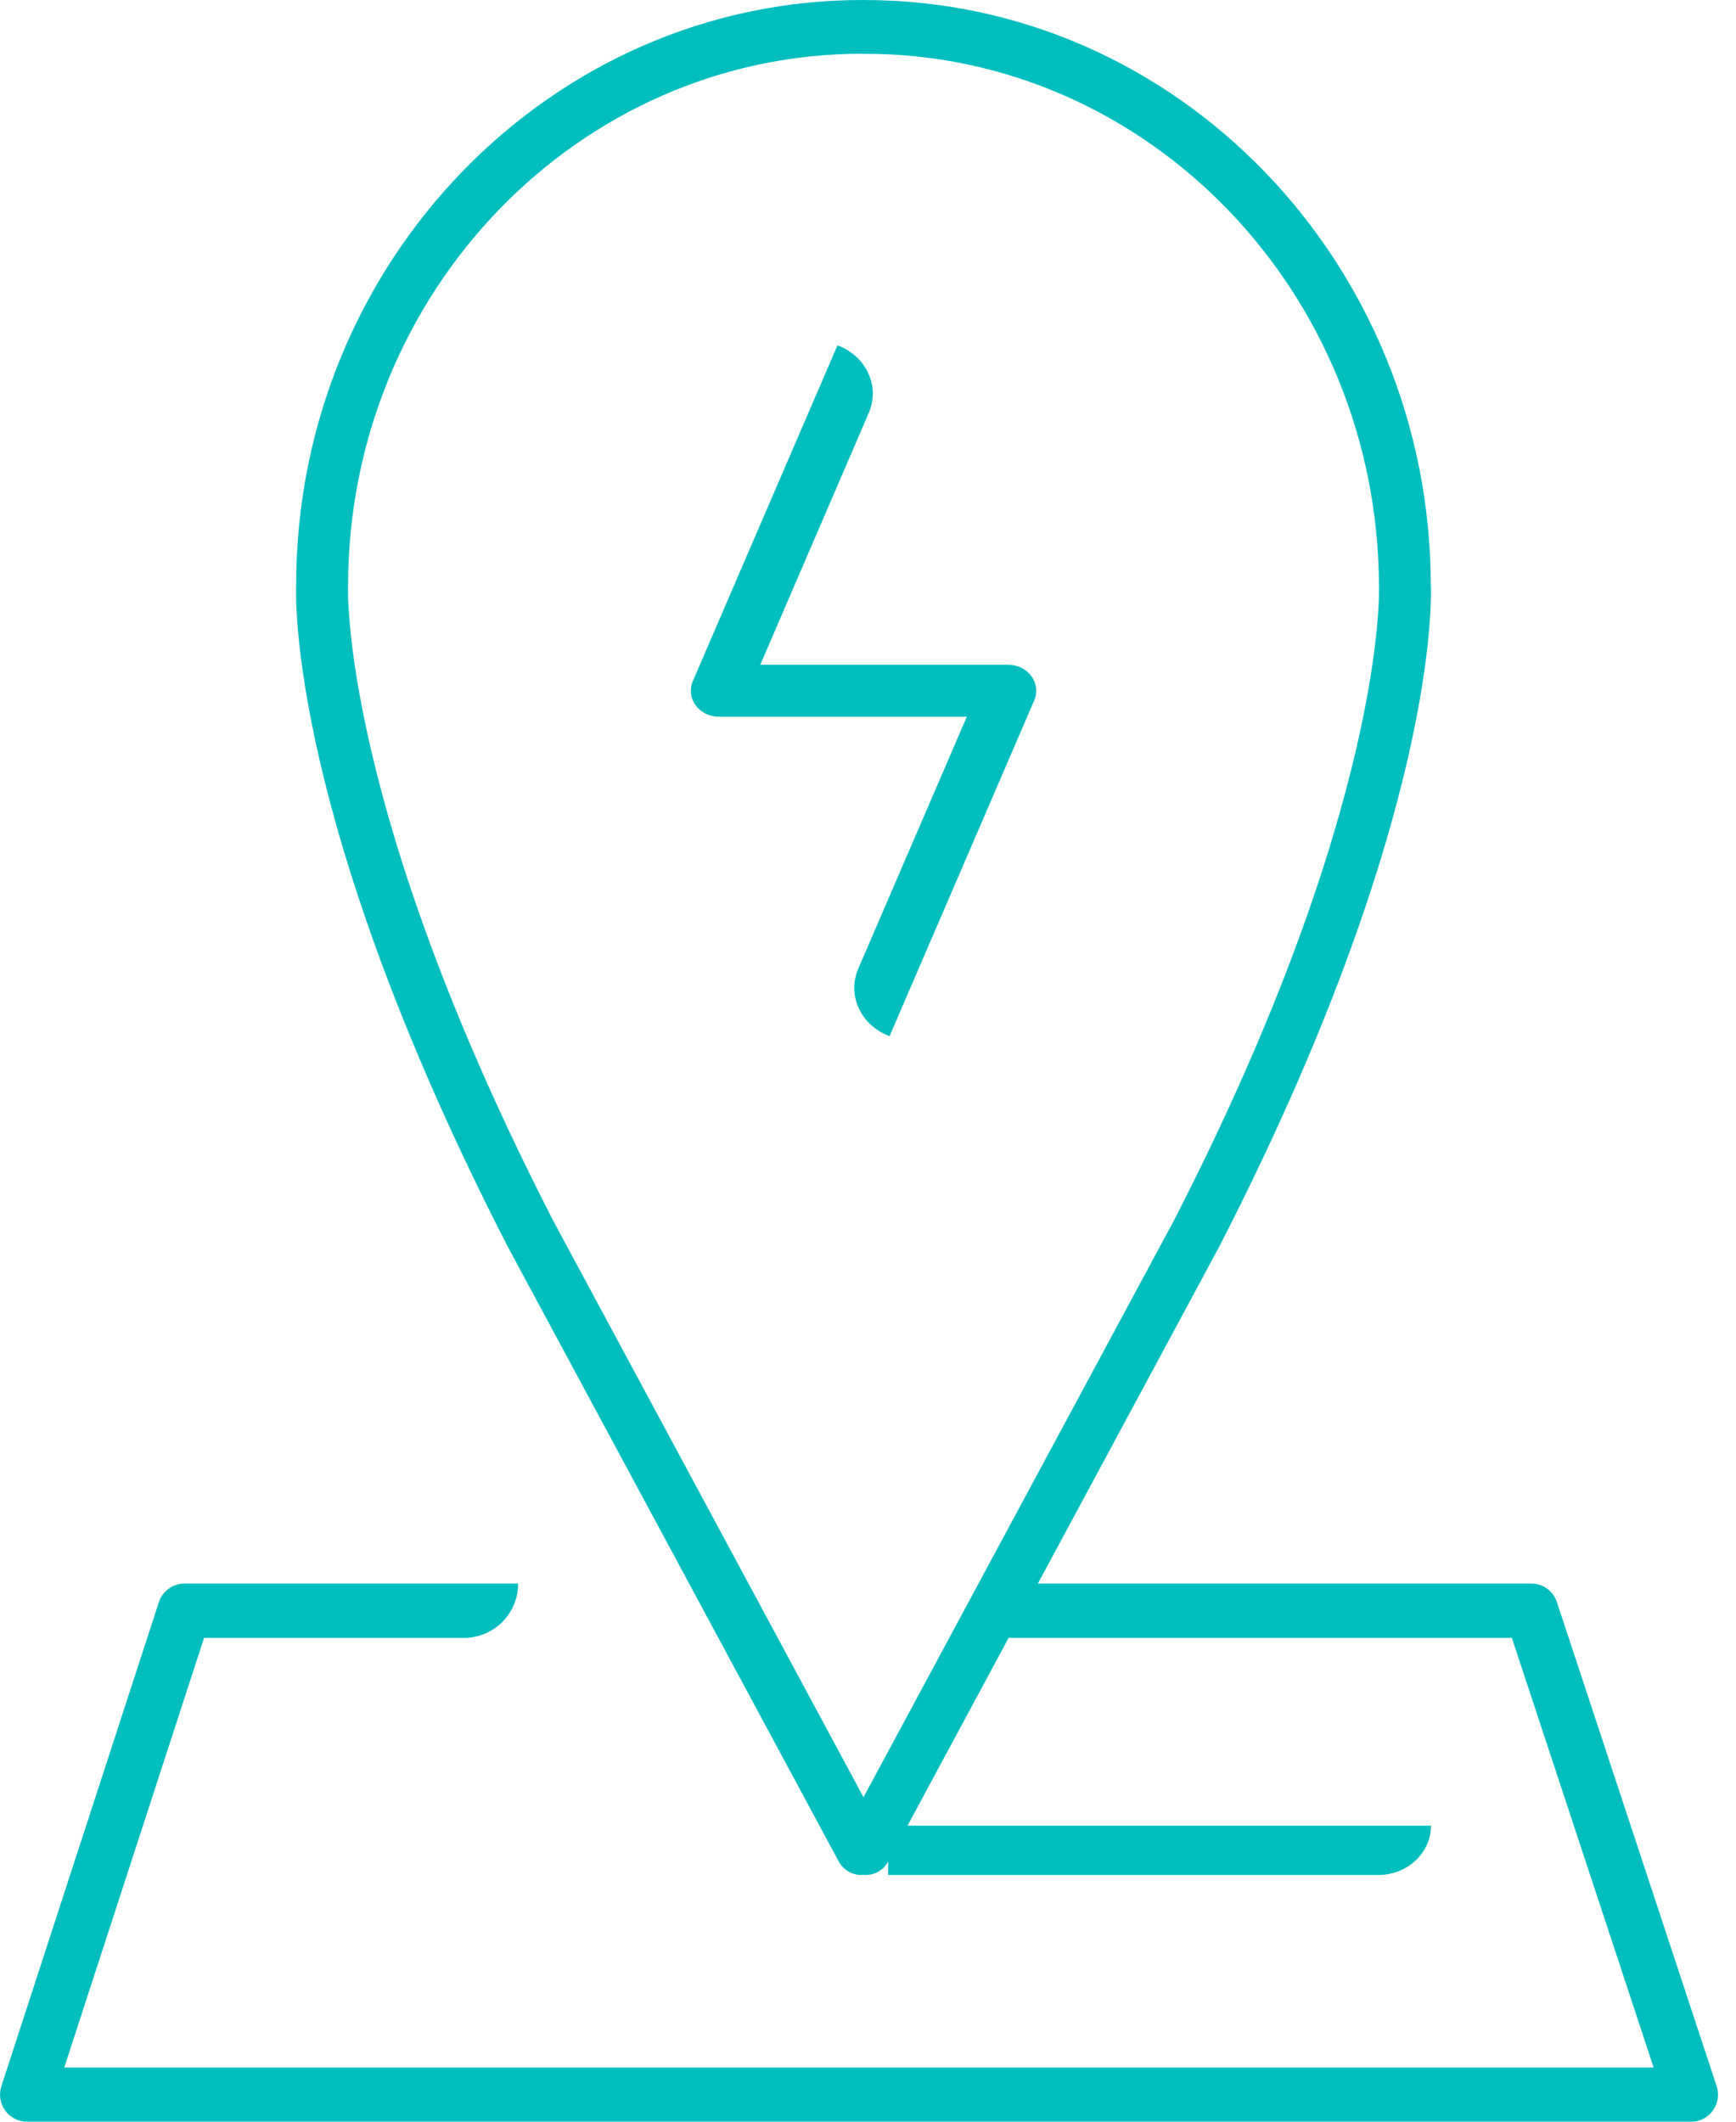
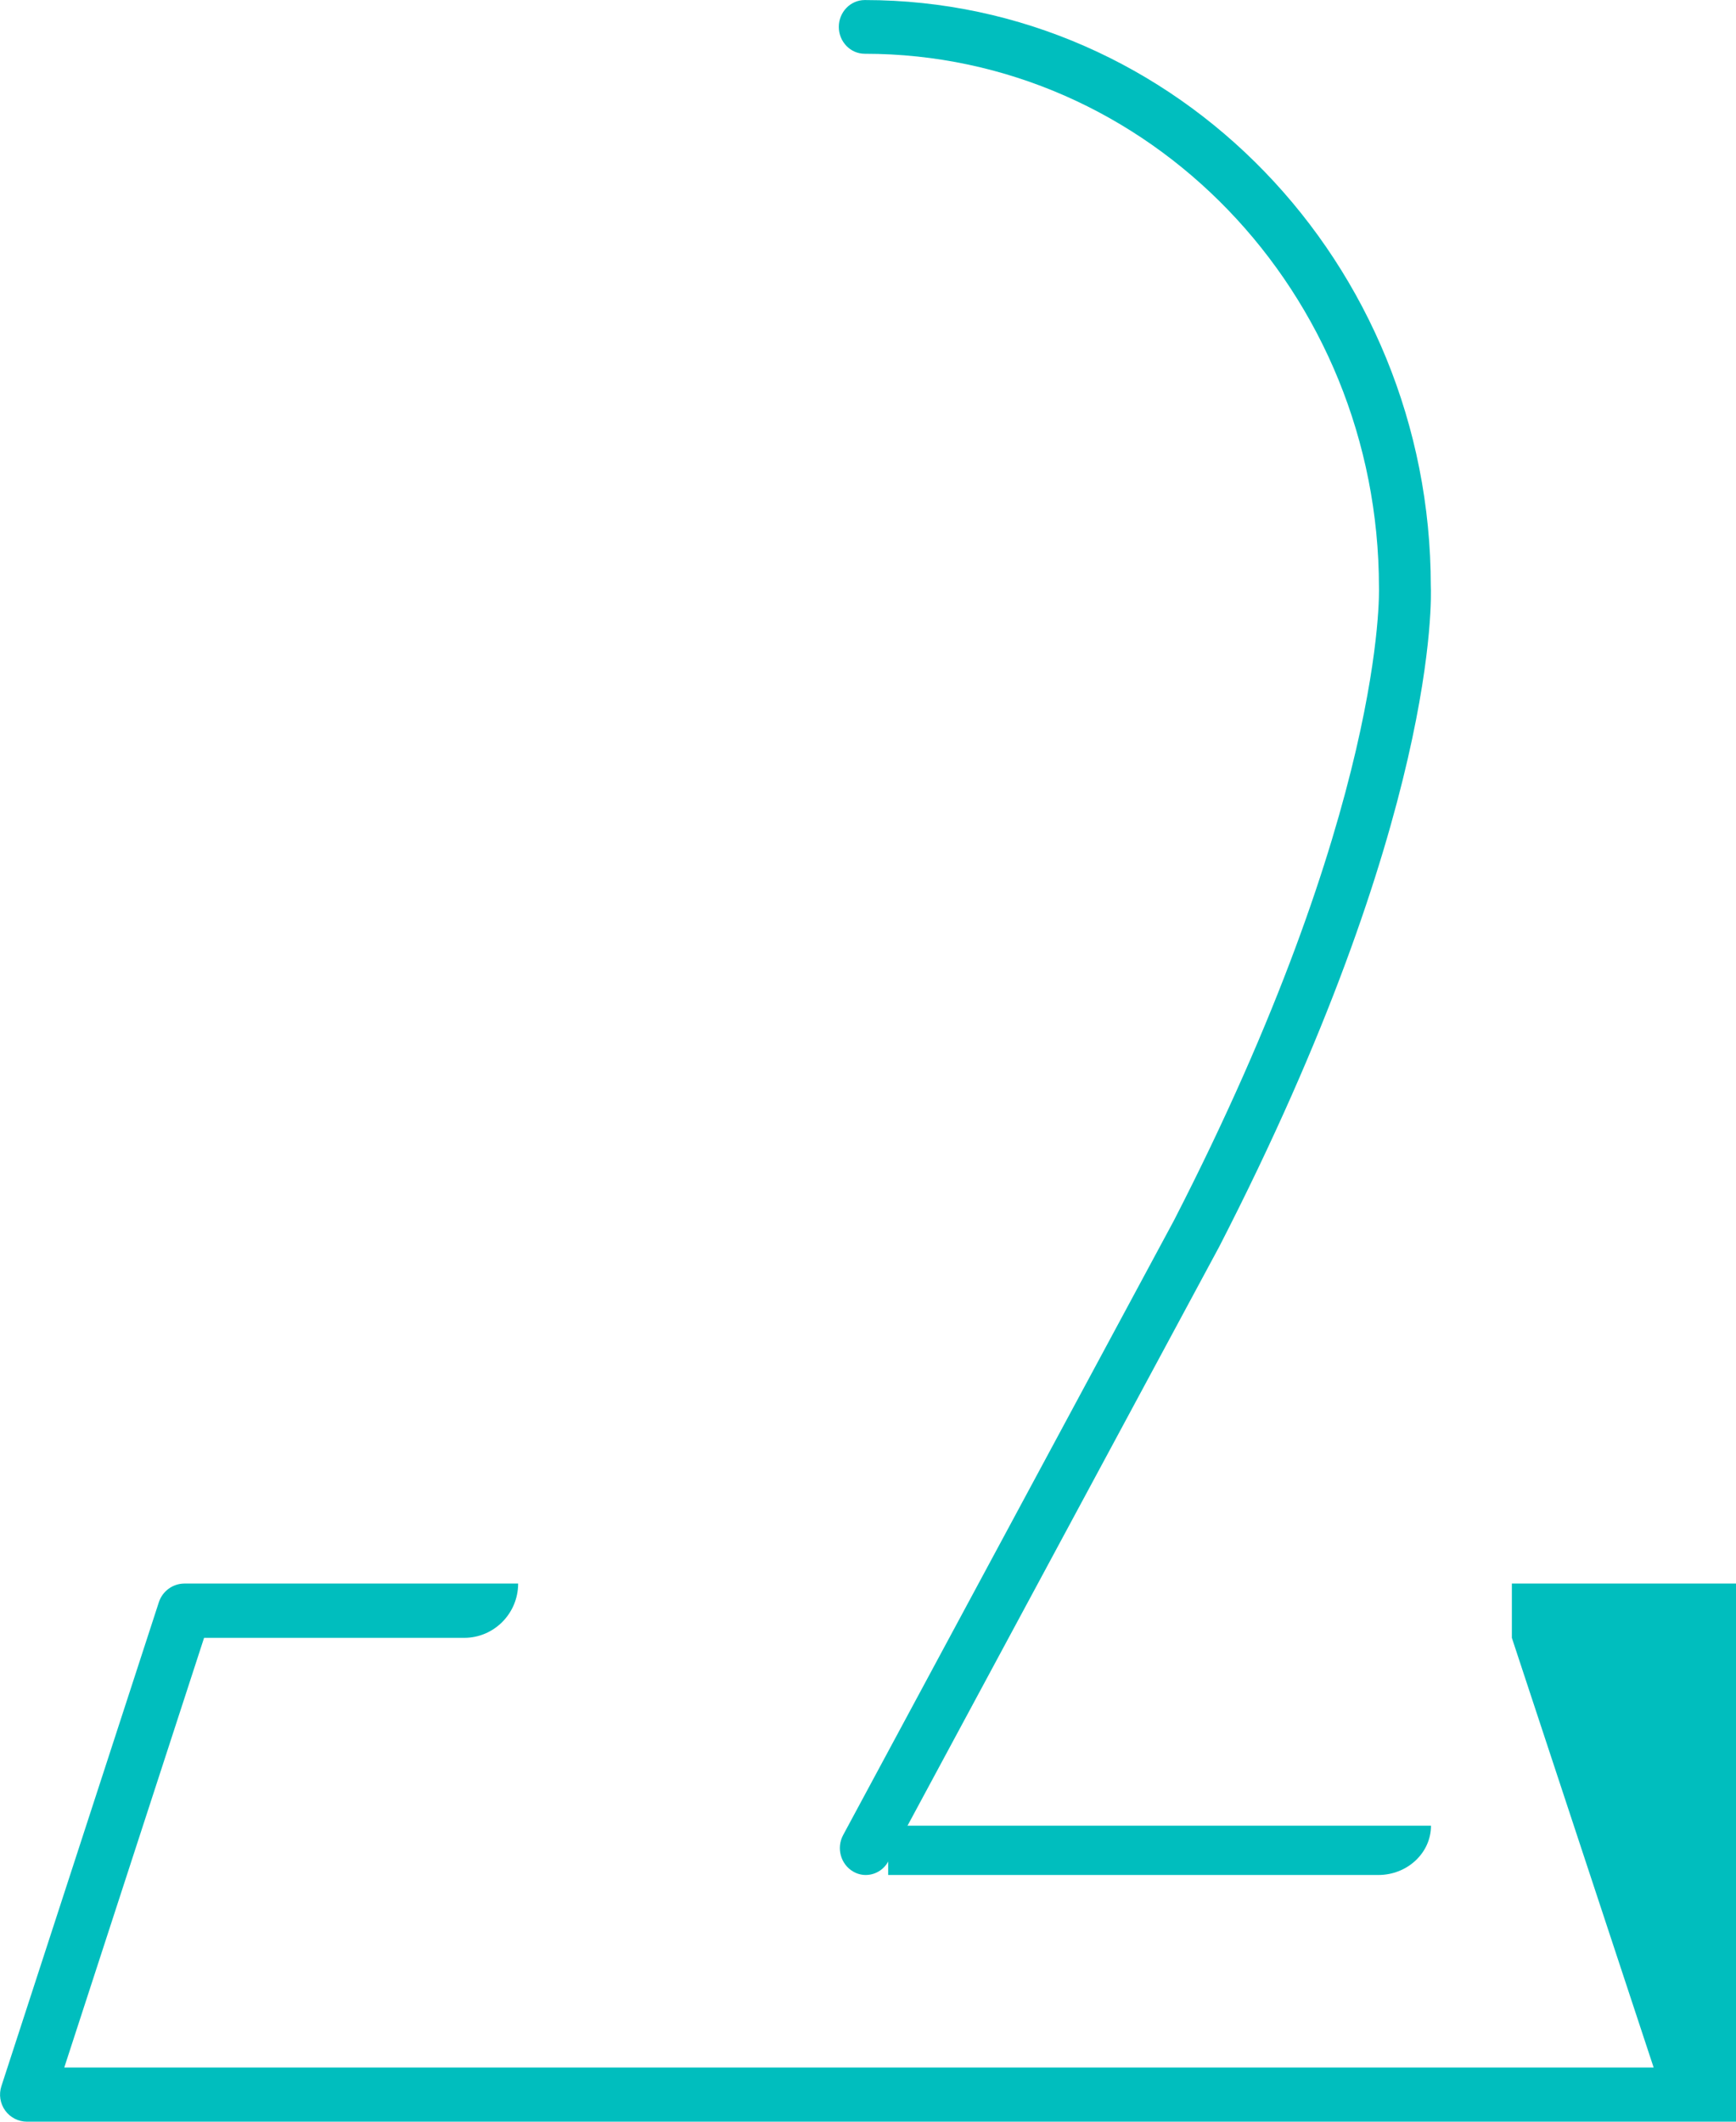
<svg xmlns="http://www.w3.org/2000/svg" height="44" viewBox="0 0 36 44" width="36">
  <g fill="#00bebe" fill-rule="evenodd">
    <path d="m28.582 38.884h-10.163v-1.023h11.256c0 .565-.49 1.023-1.093 1.023" />
-     <path d="m17.86 38.884c-.189 0-.372-.103-.47-.286l-6.857-12.738c-4.571-8.898-4.4-13.539-4.391-13.731-.001-6.675 5.266-12.129 11.738-12.129.298 0 .538.249.538.557 0 .308-.241.557-.538.557-5.88 0-10.662 4.953-10.662 11.043-.003.071-.143 4.6 4.26 13.17l6.851 12.728c.145.269.052.608-.208.758-.083.048-.173.071-.262.071" />
    <path d="m17.954 38.884c-.089 0-.179-.023-.261-.071-.26-.15-.353-.489-.208-.758l6.856-12.738c4.398-8.56 4.257-13.089 4.255-13.133-.001-6.116-4.783-11.069-10.663-11.069-.298 0-.538-.25-.538-.557 0-.308.241-.557.538-.557 6.472 0 11.738 5.453 11.738 12.157.009.164.18 4.805-4.386 13.693l-6.862 12.747c-.098.183-.281.286-.47.286" />
-     <path d="m35.067 44h-34.507c-.179 0-.348-.086-.453-.232-.105-.146-.134-.334-.078-.505l3.265-10.035c.075-.231.29-.388.532-.388h6.919c0 .621-.501 1.126-1.119 1.126h-5.394l-2.899 8.91h32.959l-2.94-8.91h-10.668v-1.126h11.072c.242 0 .455.155.531.386l3.311 10.035c.057.172.028.36-.077.507-.105.147-.274.234-.454.234" />
-     <path d="m18.447 21.488c-.596-.221-.887-.848-.648-1.401l2.25-5.223h-5.142c-.193 0-.373-.088-.481-.237-.108-.148-.13-.336-.059-.502l3-6.963h.001c.596.221.886.848.648 1.401l-2.25 5.223h5.141c.193 0 .373.089.482.237.108.148.13.336.058.502z" />
+     <path d="m35.067 44h-34.507c-.179 0-.348-.086-.453-.232-.105-.146-.134-.334-.078-.505l3.265-10.035c.075-.231.29-.388.532-.388h6.919c0 .621-.501 1.126-1.119 1.126h-5.394l-2.899 8.91h32.959l-2.94-8.91v-1.126h11.072c.242 0 .455.155.531.386l3.311 10.035c.057.172.028.36-.077.507-.105.147-.274.234-.454.234" />
  </g>
</svg>